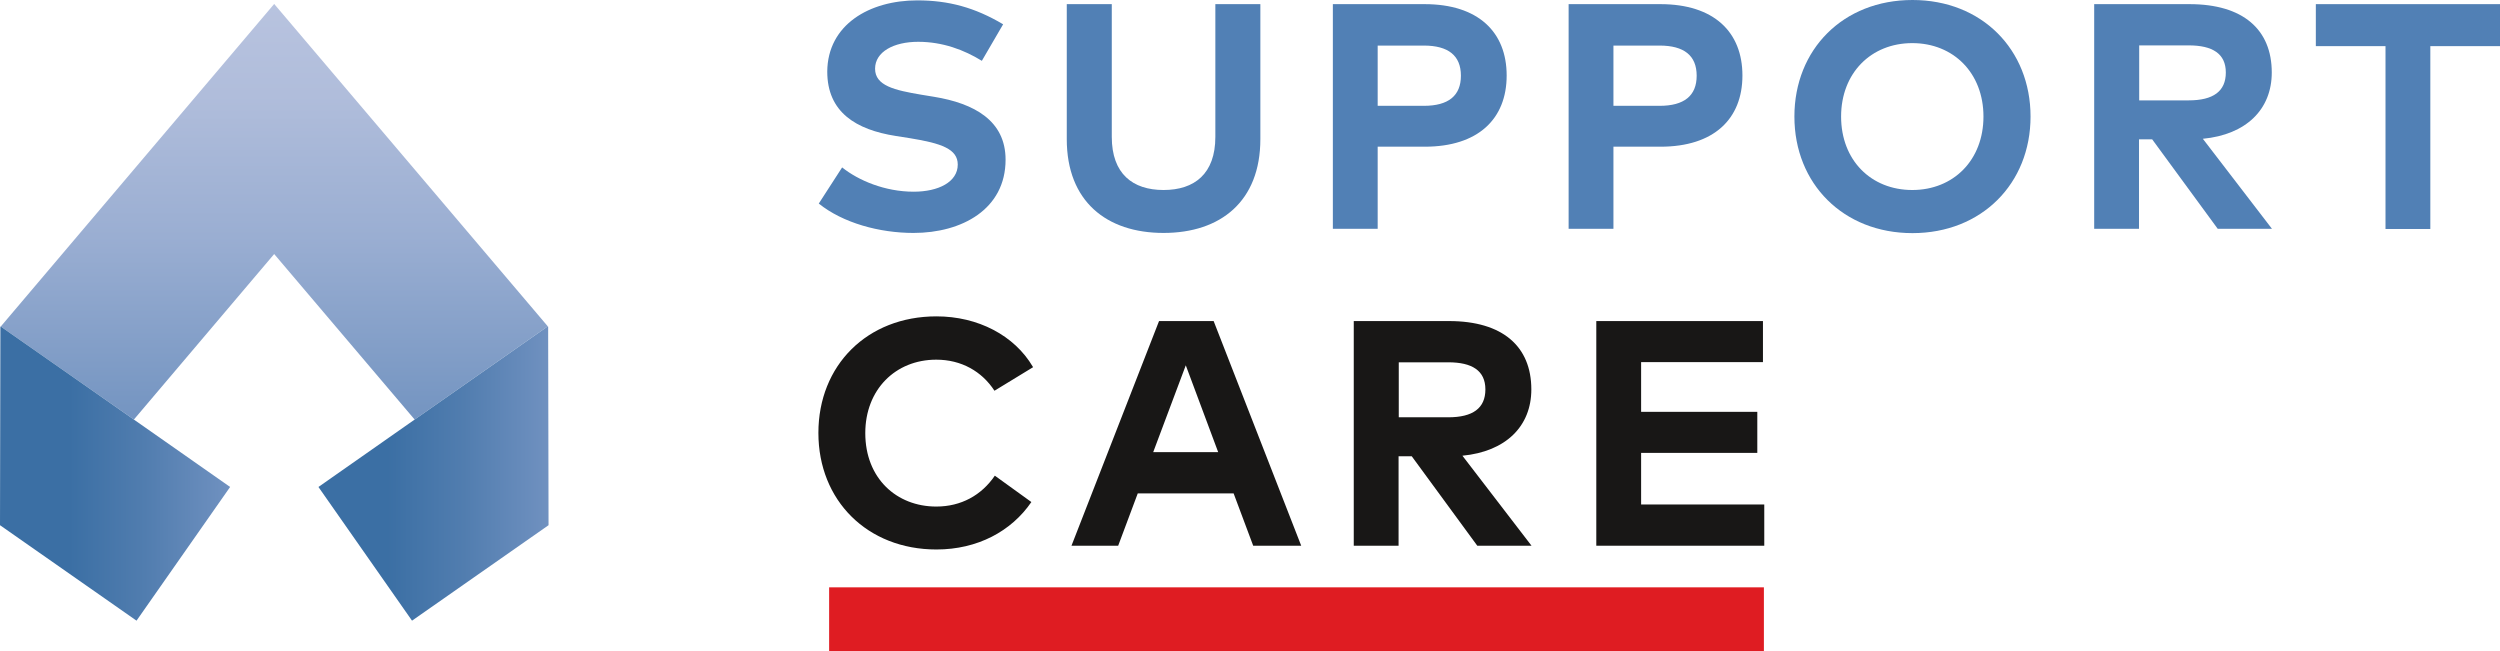
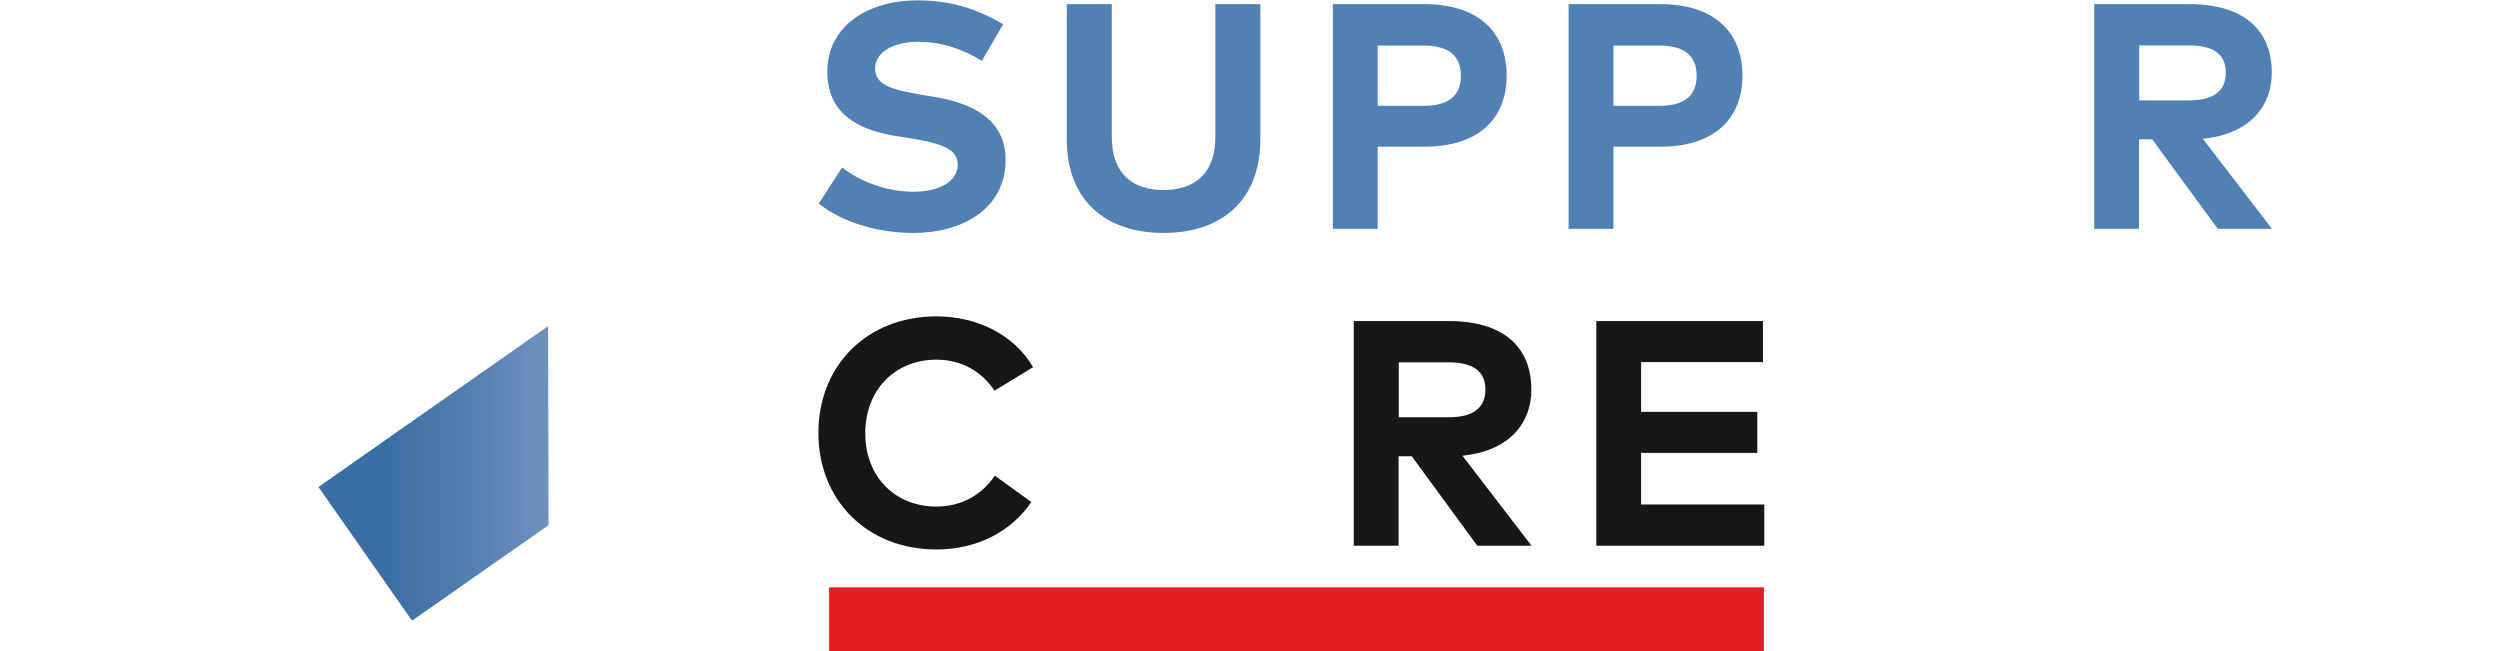
<svg xmlns="http://www.w3.org/2000/svg" id="Ebene_2" viewBox="0 0 132.76 34.57">
  <defs>
    <style>.cls-1{fill:#df1c22;}.cls-2{fill:#181716;}.cls-3{fill:#5180b5;}.cls-4{fill:url(#Unbenannter_Verlauf_15);}.cls-5{fill:url(#Unbenannter_Verlauf_22);}.cls-6{fill:url(#Unbenannter_Verlauf_21);}</style>
    <linearGradient id="Unbenannter_Verlauf_21" x1="14.57" y1=".21" x2="14.57" y2="22.28" gradientUnits="userSpaceOnUse">
      <stop offset="0" stop-color="#b8c3df" />
      <stop offset="0" stop-color="#b8c3df" />
      <stop offset=".22" stop-color="#b0bddb" />
      <stop offset=".56" stop-color="#9aaed2" />
      <stop offset=".97" stop-color="#7696c2" />
      <stop offset=".99" stop-color="#7595c2" />
      <stop offset="1" stop-color="#7595c2" />
      <stop offset="1" stop-color="#7595c2" />
    </linearGradient>
    <linearGradient id="Unbenannter_Verlauf_22" x1="16.91" y1="25.15" x2="29.13" y2="25.15" gradientUnits="userSpaceOnUse">
      <stop offset="0" stop-color="#3b6fa4" />
      <stop offset=".3" stop-color="#3b6fa4" />
      <stop offset=".63" stop-color="#517daf" />
      <stop offset="1" stop-color="#7091c0" />
      <stop offset="1" stop-color="#7091c0" />
      <stop offset="1" stop-color="#7091c0" />
    </linearGradient>
    <linearGradient id="Unbenannter_Verlauf_15" x1="12.22" y1="25.15" x2="0" y2="25.15" gradientUnits="userSpaceOnUse">
      <stop offset="0" stop-color="#7091c0" />
      <stop offset="0" stop-color="#7091c0" />
      <stop offset="0" stop-color="#7091c0" />
      <stop offset=".37" stop-color="#517daf" />
      <stop offset=".7" stop-color="#3b6fa4" />
      <stop offset="1" stop-color="#3b6fa4" />
    </linearGradient>
  </defs>
  <g id="Ebene_1-2">
-     <polygon class="cls-6" points="29.09 17.33 22.02 22.28 14.56 13.49 7.11 22.28 .04 17.34 14.56 .21 29.09 17.33" />
    <polygon class="cls-5" points="29.13 27.89 21.88 32.96 16.91 25.86 22.02 22.28 29.09 17.33 29.11 17.35 29.11 17.76 29.13 27.89" />
-     <polygon class="cls-4" points="12.22 25.86 7.25 32.96 0 27.89 .02 17.76 .02 17.35 .04 17.34 7.11 22.28 12.22 25.86" />
    <path class="cls-3" d="m52.14,3.23c-.94-.58-2.08-1.01-3.38-1.01s-2.29.53-2.29,1.43,1.03,1.14,2.46,1.38l.67.11c2.13.35,3.8,1.26,3.8,3.34,0,2.63-2.32,3.89-4.89,3.89-1.81,0-3.75-.53-5.03-1.56l1.24-1.92c.86.69,2.27,1.29,3.8,1.29,1.32,0,2.34-.52,2.34-1.44,0-.83-.87-1.13-2.53-1.4l-.76-.12c-2.11-.33-3.64-1.26-3.64-3.42C43.95,1.31,46.17.02,48.71.02c1.67,0,3.06.38,4.56,1.27l-1.13,1.94Z" />
    <path class="cls-3" d="m66.93,7.39c0,3.3-2.11,4.98-5.14,4.98s-5.14-1.68-5.14-4.98V.22h2.39v7.05c0,1.96,1.11,2.82,2.75,2.82s2.75-.86,2.75-2.82V.22h2.39v7.17Z" />
    <path class="cls-3" d="m73.16,7.79v4.36h-2.38V.22h4.87c2.85,0,4.36,1.48,4.36,3.79s-1.52,3.78-4.35,3.78h-2.51Zm0-5.38v3.21h2.45c1.3,0,1.97-.53,1.97-1.6s-.67-1.6-1.97-1.6h-2.45Z" />
    <path class="cls-3" d="m85.68,7.79v4.36h-2.38V.22h4.87c2.85,0,4.36,1.48,4.36,3.79s-1.52,3.78-4.35,3.78h-2.51Zm0-5.38v3.21h2.45c1.3,0,1.97-.53,1.97-1.6s-.67-1.6-1.97-1.6h-2.45Z" />
-     <path class="cls-3" d="m107.83,6.19c0,3.56-2.6,6.19-6.27,6.19s-6.27-2.62-6.27-6.19,2.59-6.19,6.27-6.19,6.27,2.63,6.27,6.19Zm-10.06,0c0,2.32,1.59,3.9,3.78,3.9s3.78-1.59,3.78-3.9-1.59-3.9-3.78-3.9-3.78,1.59-3.78,3.9Z" />
    <path class="cls-3" d="m116.27.22c2.85,0,4.37,1.35,4.37,3.63,0,1.96-1.36,3.3-3.66,3.52l3.67,4.78h-2.88l-3.48-4.75h-.7v4.75h-2.38V.22h5.05Zm-2.67,2.19v2.92h2.63c1.3,0,1.97-.48,1.97-1.48s-.71-1.44-1.97-1.44h-2.63Z" />
-     <path class="cls-3" d="m132.76,2.45h-3.7v9.71h-2.38V2.45h-3.7V.22h9.78v2.23Z" />
    <path class="cls-2" d="m54.86,19.5l-2.05,1.25c-.67-1.03-1.76-1.65-3.09-1.65-2.17,0-3.77,1.59-3.77,3.9,0,2.4,1.66,3.9,3.77,3.9,1.32,0,2.4-.6,3.11-1.64l1.94,1.4c-1.06,1.55-2.86,2.52-5.04,2.52-3.67,0-6.27-2.6-6.27-6.19s2.59-6.19,6.27-6.19c2.2,0,4.14,1.01,5.12,2.68Z" />
-     <path class="cls-2" d="m69.09,28.98h-2.54l-1.04-2.78h-5.09l-1.04,2.78h-2.48l4.65-11.93h2.9l4.65,11.93Zm-7.85-4.97h3.45l-1.72-4.61-1.73,4.61Z" />
    <path class="cls-2" d="m76.95,17.05c2.85,0,4.37,1.35,4.37,3.63,0,1.96-1.36,3.3-3.66,3.52l3.67,4.78h-2.88l-3.48-4.75h-.7v4.75h-2.38v-11.93h5.05Zm-2.67,2.19v2.92h2.63c1.3,0,1.97-.48,1.97-1.48s-.71-1.44-1.97-1.44h-2.63Z" />
    <path class="cls-2" d="m93.69,28.98h-8.92v-11.93h8.85v2.18h-6.47v2.64h6.17v2.18h-6.17v2.74h6.54v2.18Z" />
    <rect class="cls-1" x="44.03" y="31.19" width="49.64" height="3.38" />
  </g>
</svg>